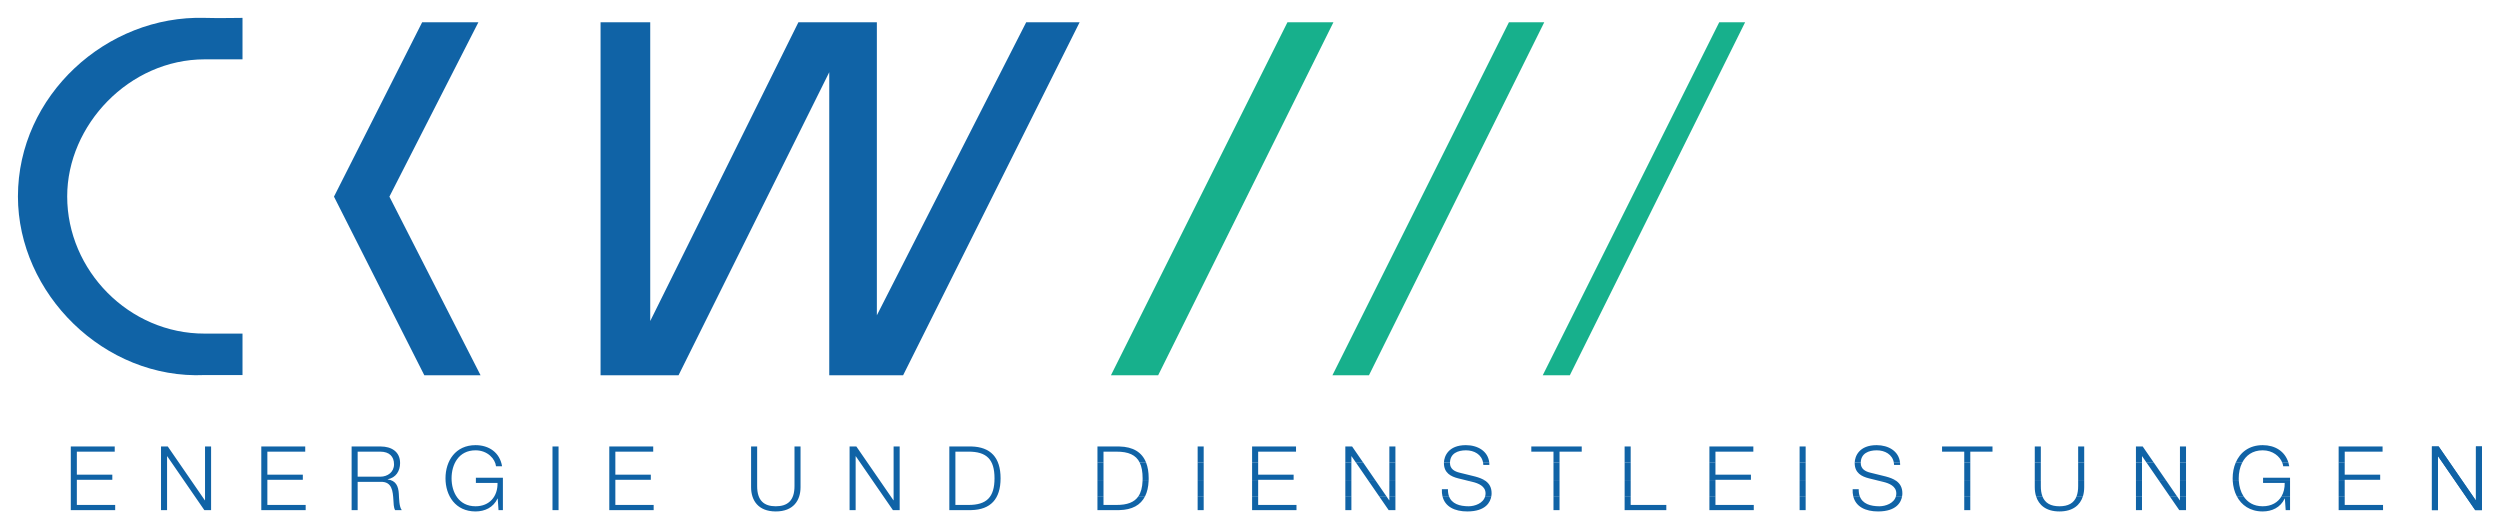
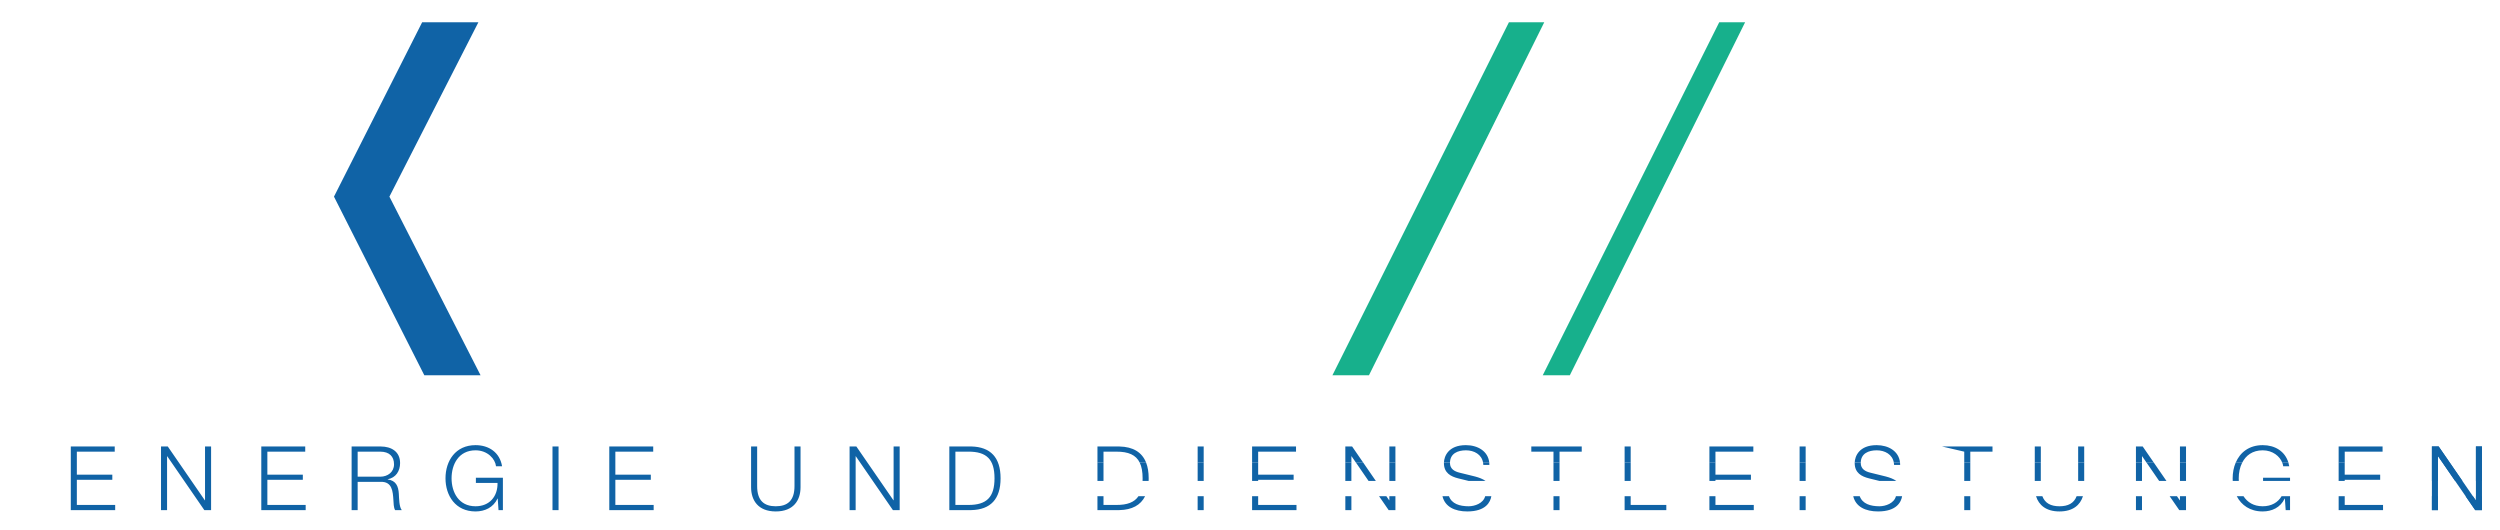
<svg xmlns="http://www.w3.org/2000/svg" version="1.0" width="1392.93" height="295.05" id="svg2">
  <defs id="defs4">
    <clipPath id="clipPath2570">
      <path d="M 70.866,248.268 L 528.999,248.268 L 528.999,402.568 L 70.866,402.568 L 70.866,248.268 z" id="path2572" />
    </clipPath>
    <clipPath id="clipPath2522">
      <path d="M 0,0 L 595.276,0 L 595.276,841.89 L 0,841.89 L 0,0 z" id="path2524" />
    </clipPath>
    <clipPath id="clipPath2490">
-       <path d="M 69.449,702.047 L 241.666,702.047 L 241.666,769.89 L 69.449,769.89 L 69.449,702.047 z" id="path2492" />
-     </clipPath>
+       </clipPath>
    <clipPath id="clipPath2462">
      <path d="M 71.345,739.25 L 225.69,739.25 L 225.69,769.89 L 71.345,769.89 L 71.345,739.25 z" id="path2464" />
    </clipPath>
  </defs>
  <g transform="translate(-3.534,-7.322)" id="layer1">
    <g transform="matrix(7.116,0,0,7.116,-372.71,-3294.799)" id="g2924">
      <path d="M 85.926,465.787 L 79.023,479.438 L 86.095,493.422 L 90.499,493.422 L 83.363,479.438 L 90.329,465.787 L 85.926,465.787 z" id="path2456" style="fill:#1063a6;fill-opacity:1;fill-rule:nonzero;stroke:none" />
-       <path d="M 71.861,468.688 L 71.861,465.442 C 71.861,465.442 69.739,465.473 68.903,465.442 C 61.221,465.217 54.277,471.517 54.277,479.424 C 54.277,487.012 61.019,493.763 68.903,493.408 L 71.861,493.408 L 71.861,490.162 L 68.903,490.162 C 62.973,490.179 58.134,485.212 58.134,479.424 C 58.134,473.832 62.988,468.688 68.903,468.688 L 71.861,468.688" id="path2468" style="fill:#1063a6;fill-opacity:1;fill-rule:nonzero;stroke:none" />
-       <path d="M 133.222,465.787 L 121.53,488.728 L 121.53,465.787 L 115.386,465.787 L 103.785,489.178 L 103.785,465.787 L 99.896,465.787 L 99.896,493.422 L 106.003,493.422 L 117.802,469.697 L 117.802,493.422 L 123.587,493.422 L 137.405,465.787 L 133.222,465.787 z" id="path2472" style="fill:#1063a6;fill-opacity:1;fill-rule:nonzero;stroke:none" />
-       <path d="M 153.677,465.787 L 139.859,493.422 L 143.557,493.422 L 157.278,465.787 L 153.677,465.787 z" id="path2476" style="fill:#17b08c;fill-opacity:1;fill-rule:nonzero;stroke:none" />
      <path d="M 171.019,465.787 L 157.201,493.422 L 160.062,493.422 L 173.785,465.787 L 171.019,465.787 z" id="path2480" style="fill:#17b08c;fill-opacity:1;fill-rule:nonzero;stroke:none" />
      <path d="M 187.485,465.787 L 173.669,493.422 L 175.79,493.422 L 189.512,465.787 L 187.485,465.787 z" id="path2484" style="fill:#17b08c;fill-opacity:1;fill-rule:nonzero;stroke:none" />
      <path d="M 138.801,502.893 L 138.801,503.982 L 140.525,503.982 C 141.507,503.959 142.183,503.598 142.533,502.893 L 142.013,502.893 C 141.695,503.372 141.132,503.582 140.287,503.578 L 139.275,503.578 L 139.275,502.893 L 138.801,502.893 z M 146.646,503.982 L 147.12,503.982 L 147.12,502.893 L 146.646,502.893 L 146.646,503.982 z M 150.91,502.893 L 150.91,503.982 L 154.386,503.982 L 154.386,503.578 L 151.385,503.578 L 151.385,502.893 L 150.91,502.893 z M 158.211,503.982 L 158.685,503.982 L 158.685,502.893 L 158.211,502.893 L 158.211,503.982 z M 160.851,502.893 L 161.602,503.982 L 162.132,503.982 L 162.132,502.893 L 161.657,502.893 L 161.657,503.214 L 161.643,503.214 L 161.422,502.893 L 160.851,502.893 z M 165.816,502.893 C 166.01,503.718 166.775,504.087 167.758,504.087 C 169.223,504.087 169.568,503.342 169.643,502.893 L 169.161,502.893 C 169.017,503.455 168.336,503.682 167.87,503.682 C 167.151,503.682 166.538,503.485 166.325,502.894 L 165.816,502.893 z M 174.508,503.982 L 174.982,503.982 L 174.982,502.893 L 174.508,502.893 L 174.508,503.982 z M 180.078,502.893 L 180.078,503.982 L 183.343,503.982 L 183.343,503.578 L 180.553,503.578 L 180.553,502.893 L 180.078,502.893 z M 186.716,502.893 L 186.716,503.982 L 190.191,503.982 L 190.191,503.578 L 187.19,503.578 L 187.19,502.893 L 186.716,502.893 z M 193.78,503.982 L 194.253,503.982 L 194.253,502.893 L 193.78,502.893 L 193.78,503.982 z M 197.978,502.893 C 198.172,503.718 198.937,504.087 199.921,504.087 C 201.385,504.087 201.731,503.342 201.806,502.893 L 201.323,502.893 C 201.18,503.455 200.498,503.682 200.032,503.682 C 199.313,503.682 198.701,503.485 198.487,502.894 L 197.978,502.893 z M 206.67,503.982 L 207.143,503.982 L 207.143,502.893 L 206.67,502.893 L 206.67,503.982 z M 212.291,502.893 C 212.505,503.583 213.075,504.087 214.125,504.087 C 215.18,504.087 215.751,503.583 215.965,502.892 L 215.47,502.893 C 215.261,503.453 214.788,503.682 214.125,503.682 C 213.466,503.682 212.996,503.453 212.786,502.893 L 212.291,502.893 z M 220.115,503.982 L 220.588,503.982 L 220.588,502.893 L 220.115,502.893 L 220.115,503.982 z M 222.753,502.893 L 223.505,503.982 L 224.035,503.982 L 224.035,502.893 L 223.56,502.893 L 223.56,503.214 L 223.546,503.214 L 223.325,502.893 L 222.753,502.893 z M 228.007,502.893 C 228.372,503.595 229.048,504.087 230.037,504.087 C 230.756,504.087 231.426,503.787 231.761,503.075 L 231.775,503.075 L 231.838,503.982 L 232.18,503.982 L 232.18,502.893 L 231.518,502.893 C 231.238,503.378 230.73,503.682 230.037,503.682 C 229.326,503.682 228.836,503.36 228.535,502.894 L 228.007,502.893 z M 235.986,502.893 L 235.986,503.982 L 239.461,503.982 L 239.461,503.578 L 236.461,503.578 L 236.461,502.893 L 235.986,502.893 z M 243.287,503.982 L 243.762,503.982 L 243.762,502.893 L 243.287,502.893 L 243.287,503.982 z M 245.927,502.893 L 246.677,503.982 L 247.207,503.982 L 247.207,502.893 L 246.733,502.893 L 246.733,503.214 L 246.72,503.214 L 246.497,502.893 L 245.927,502.893" id="path2496" style="fill:#1063a6;fill-opacity:1;fill-rule:evenodd;stroke:none" />
-       <path d="M 138.802,502.893 L 139.275,502.893 L 139.275,501.699 L 138.802,501.699 L 138.802,502.893 z M 142.334,501.699 C 142.313,502.205 142.209,502.599 142.014,502.892 L 142.534,502.893 C 142.695,502.568 142.788,502.17 142.808,501.699 L 142.334,501.699 z M 146.647,502.893 L 147.12,502.893 L 147.12,501.699 L 146.647,501.699 L 146.647,502.893 z M 150.91,502.893 L 151.385,502.893 L 151.385,501.699 L 150.91,501.699 L 150.91,502.893 z M 158.21,502.893 L 158.684,502.893 L 158.684,501.699 L 158.21,501.699 L 158.21,502.893 z M 160.029,501.699 L 160.852,502.893 L 161.422,502.893 L 160.599,501.699 L 160.029,501.699 z M 161.657,502.893 L 162.132,502.893 L 162.132,501.699 L 161.657,501.699 L 161.657,502.893 z M 167.87,501.699 L 168.163,501.77 C 168.624,501.882 169.189,502.105 169.189,502.67 C 169.189,502.75 169.179,502.824 169.16,502.893 L 169.643,502.893 C 169.659,502.802 169.663,502.722 169.663,502.663 C 169.663,502.204 169.477,501.907 169.19,501.699 L 167.87,501.699 z M 174.508,502.893 L 174.982,502.893 L 174.982,501.699 L 174.508,501.699 L 174.508,502.893 z M 180.079,502.893 L 180.554,502.893 L 180.554,501.699 L 180.079,501.699 L 180.079,502.893 z M 186.717,502.893 L 187.19,502.893 L 187.19,501.699 L 186.717,501.699 L 186.717,502.893 z M 193.779,502.893 L 194.253,502.893 L 194.253,501.699 L 193.779,501.699 L 193.779,502.893 z M 200.033,501.699 L 200.325,501.77 C 200.785,501.882 201.35,502.105 201.35,502.67 C 201.35,502.75 201.342,502.824 201.323,502.893 L 201.805,502.893 C 201.822,502.802 201.825,502.722 201.825,502.663 C 201.825,502.204 201.639,501.907 201.353,501.699 L 200.033,501.699 z M 206.67,502.893 L 207.144,502.893 L 207.144,501.699 L 206.67,501.699 L 206.67,502.893 z M 212.192,501.699 L 212.192,502.189 C 212.192,502.435 212.224,502.673 212.292,502.892 L 212.787,502.893 C 212.707,502.675 212.664,502.408 212.667,502.084 L 212.667,501.699 L 212.192,501.699 z M 215.589,501.699 L 215.589,502.084 C 215.592,502.408 215.549,502.675 215.469,502.893 L 215.964,502.893 C 216.032,502.673 216.063,502.435 216.063,502.189 L 216.063,501.699 L 215.589,501.699 z M 220.114,502.893 L 220.588,502.893 L 220.588,501.699 L 220.114,501.699 L 220.114,502.893 z M 221.932,501.699 L 222.754,502.893 L 223.324,502.893 L 222.503,501.699 L 221.932,501.699 z M 223.56,502.893 L 224.035,502.893 L 224.035,501.699 L 223.56,501.699 L 223.56,502.893 z M 227.693,501.699 C 227.718,502.125 227.823,502.537 228.007,502.892 L 228.535,502.893 C 228.314,502.55 228.197,502.128 228.168,501.697 L 227.693,501.699 z M 230.067,501.699 L 230.067,501.854 L 231.762,501.854 C 231.769,502.248 231.684,502.602 231.518,502.892 L 232.18,502.893 L 232.18,501.699 L 230.067,501.699 z M 235.985,502.893 L 236.46,502.893 L 236.46,501.699 L 235.985,501.699 L 235.985,502.893 z M 243.287,502.893 L 243.762,502.893 L 243.762,501.699 L 243.287,501.699 L 243.287,502.893 z M 245.104,501.699 L 245.928,502.893 L 246.498,502.893 L 245.675,501.699 L 245.104,501.699 z M 246.733,502.893 L 247.207,502.893 L 247.207,501.699 L 246.733,501.699 L 246.733,502.893 z M 166.325,502.893 C 166.269,502.739 166.24,502.557 166.245,502.343 L 165.77,502.343 C 165.76,502.544 165.777,502.727 165.815,502.892 L 166.325,502.893 z M 198.488,502.893 C 198.43,502.739 198.403,502.557 198.407,502.343 L 197.933,502.343 C 197.923,502.544 197.939,502.727 197.978,502.892 L 198.488,502.893" id="path2498" style="fill:#1063a6;fill-opacity:1;fill-rule:evenodd;stroke:none" />
      <path d="M 138.802,501.699 L 139.275,501.699 L 139.275,500.267 L 138.802,500.267 L 138.802,501.699 z M 142.113,500.265 C 142.265,500.578 142.338,500.983 142.338,501.492 C 142.338,501.562 142.337,501.632 142.334,501.698 L 142.808,501.699 C 142.812,501.632 142.813,501.562 142.813,501.492 C 142.813,501.013 142.745,500.604 142.612,500.264 L 142.113,500.265 z M 146.647,501.699 L 147.12,501.699 L 147.12,500.267 L 146.647,500.267 L 146.647,501.699 z M 150.91,500.265 L 150.91,501.699 L 151.385,501.699 L 151.385,501.609 L 154.162,501.609 L 154.162,501.205 L 151.385,501.205 L 151.385,500.265 L 150.91,500.265 z M 158.21,501.699 L 158.684,501.699 L 158.684,500.267 L 158.21,500.267 L 158.21,501.699 z M 159.043,500.265 L 160.029,501.699 L 160.599,501.699 L 159.612,500.265 L 159.043,500.265 z M 161.657,501.699 L 162.132,501.699 L 162.132,500.267 L 161.657,500.267 L 161.657,501.699 z M 165.93,500.265 L 165.93,500.298 C 165.93,501.073 166.468,501.352 167.054,501.498 L 167.87,501.699 L 169.19,501.699 C 168.967,501.539 168.68,501.434 168.373,501.352 L 167.158,501.052 C 166.753,500.954 166.404,500.759 166.404,500.292 C 166.404,500.283 166.405,500.275 166.405,500.267 L 165.93,500.265 z M 168.997,500.265 C 169.007,500.324 169.012,500.383 169.015,500.445 L 169.489,500.445 C 169.489,500.383 169.487,500.323 169.48,500.265 L 168.997,500.265 z M 174.508,501.699 L 174.982,501.699 L 174.982,500.267 L 174.508,500.267 L 174.508,501.699 z M 180.079,501.699 L 180.554,501.699 L 180.554,500.267 L 180.079,500.267 L 180.079,501.699 z M 186.717,500.265 L 186.717,501.699 L 187.19,501.699 L 187.19,501.609 L 189.968,501.609 L 189.968,501.205 L 187.19,501.205 L 187.19,500.265 L 186.717,500.265 z M 193.779,501.699 L 194.253,501.699 L 194.253,500.267 L 193.779,500.267 L 193.779,501.699 z M 198.093,500.265 L 198.093,500.298 C 198.093,501.073 198.63,501.352 199.217,501.498 L 200.033,501.699 L 201.353,501.699 C 201.129,501.539 200.843,501.434 200.534,501.352 L 199.32,501.052 C 198.915,500.954 198.567,500.759 198.567,500.292 L 198.567,500.267 L 198.093,500.265 z M 201.158,500.265 C 201.168,500.324 201.174,500.383 201.177,500.445 L 201.652,500.445 C 201.652,500.383 201.648,500.323 201.643,500.265 L 201.158,500.265 z M 206.67,501.699 L 207.144,501.699 L 207.144,500.267 L 206.67,500.267 L 206.67,501.699 z M 212.192,501.699 L 212.665,501.699 L 212.665,500.267 L 212.192,500.267 L 212.192,501.699 z M 215.589,501.699 L 216.063,501.699 L 216.063,500.267 L 215.589,500.267 L 215.589,501.699 z M 220.114,501.699 L 220.588,501.699 L 220.588,500.267 L 220.114,500.267 L 220.114,501.699 z M 220.945,500.265 L 221.932,501.699 L 222.503,501.699 L 221.515,500.265 L 220.945,500.265 z M 223.56,501.699 L 224.035,501.699 L 224.035,500.267 L 223.56,500.267 L 223.56,501.699 z M 227.925,500.265 C 227.765,500.638 227.687,501.058 227.687,501.492 C 227.687,501.56 227.689,501.629 227.693,501.697 L 228.168,501.699 C 228.163,501.629 228.162,501.56 228.162,501.492 C 228.162,501.062 228.248,500.629 228.434,500.264 L 227.925,500.265 z M 231.57,500.265 C 231.608,500.362 231.632,500.457 231.643,500.549 L 232.118,500.549 C 232.1,500.45 232.078,500.355 232.052,500.265 L 231.57,500.265 z M 235.985,500.265 L 235.985,501.699 L 236.46,501.699 L 236.46,501.609 L 239.237,501.609 L 239.237,501.205 L 236.46,501.205 L 236.46,500.265 L 235.985,500.265 z M 243.287,501.699 L 243.762,501.699 L 243.762,500.267 L 243.287,500.267 L 243.287,501.699 z M 244.118,500.265 L 245.104,501.699 L 245.675,501.699 L 244.689,500.265 L 244.118,500.265 z M 246.733,501.699 L 247.207,501.699 L 247.207,500.267 L 246.733,500.267 L 246.733,501.699 z M 232.18,501.449 L 230.067,501.449 L 230.067,501.699 L 232.18,501.699 L 232.18,501.449 z" id="path2500" style="fill:#1063a6;fill-opacity:1;fill-rule:evenodd;stroke:none" />
-       <path d="M 139.275,500.266 L 139.275,499.406 L 140.287,499.406 C 141.228,499.401 141.819,499.662 142.113,500.265 L 142.612,500.266 C 142.289,499.445 141.585,499.025 140.524,499.001 L 138.802,499.001 L 138.802,500.266 L 139.275,500.266 z M 147.12,499.001 L 146.647,499.001 L 146.647,500.266 L 147.12,500.266 L 147.12,499.001 z M 151.385,500.266 L 151.385,499.406 L 154.35,499.406 L 154.35,499.001 L 150.91,499.001 L 150.91,500.266 L 151.385,500.266 z M 158.685,500.266 L 158.685,499.768 L 158.699,499.768 L 159.043,500.266 L 159.613,500.266 L 158.742,499.001 L 158.21,499.001 L 158.21,500.266 L 158.685,500.266 z M 162.132,499.001 L 161.657,499.001 L 161.657,500.266 L 162.132,500.266 L 162.132,499.001 z M 166.405,500.266 C 166.418,499.546 167.012,499.301 167.654,499.301 C 168.3,499.301 168.884,499.625 168.997,500.267 L 169.48,500.266 C 169.39,499.363 168.57,498.896 167.647,498.896 C 166.275,498.896 165.945,499.77 165.93,500.265 L 166.405,500.266 z M 174.983,500.266 L 174.983,499.406 L 176.72,499.406 L 176.72,499.001 L 172.772,499.001 L 172.772,499.406 L 174.508,499.406 L 174.508,500.266 L 174.983,500.266 z M 180.553,499.001 L 180.078,499.001 L 180.078,500.266 L 180.553,500.266 L 180.553,499.001 z M 187.19,500.266 L 187.19,499.406 L 190.157,499.406 L 190.157,499.001 L 186.717,499.001 L 186.717,500.266 L 187.19,500.266 z M 194.253,499.001 L 193.779,499.001 L 193.779,500.266 L 194.253,500.266 L 194.253,499.001 z M 198.567,500.266 C 198.58,499.546 199.174,499.301 199.817,499.301 C 200.463,499.301 201.047,499.625 201.158,500.267 L 201.643,500.266 C 201.553,499.363 200.733,498.896 199.808,498.896 C 198.438,498.896 198.107,499.77 198.093,500.265 L 198.567,500.266 z M 207.144,500.266 L 207.144,499.406 L 208.882,499.406 L 208.882,499.001 L 204.933,499.001 L 204.933,499.406 L 206.67,499.406 L 206.67,500.266 L 207.144,500.266 z M 212.667,499.001 L 212.193,499.001 L 212.193,500.266 L 212.667,500.266 L 212.667,499.001 z M 216.063,499.001 L 215.589,499.001 L 215.589,500.266 L 216.063,500.266 L 216.063,499.001 z M 220.588,500.266 L 220.588,499.768 L 220.602,499.768 L 220.945,500.266 L 221.515,500.266 L 220.644,499.001 L 220.114,499.001 L 220.114,500.266 L 220.588,500.266 z M 224.035,499.001 L 223.56,499.001 L 223.56,500.266 L 224.035,500.266 L 224.035,499.001 z M 228.434,500.266 C 228.72,499.705 229.239,499.301 230.038,499.301 C 230.833,499.301 231.379,499.776 231.57,500.266 L 232.052,500.266 C 231.78,499.363 230.989,498.896 230.038,498.896 C 228.968,498.896 228.264,499.47 227.925,500.266 L 228.434,500.266 z M 236.462,500.266 L 236.462,499.406 L 239.425,499.406 L 239.425,499.001 L 235.985,499.001 L 235.985,500.266 L 236.462,500.266 z M 243.762,500.266 L 243.762,499.768 L 243.775,499.768 L 244.118,500.266 L 244.689,500.266 L 243.817,499.001 L 243.287,499.001 L 243.287,500.266 L 243.762,500.266 z M 247.208,499.001 L 246.734,499.001 L 246.734,500.266 L 247.208,500.266 L 247.208,499.001 z" id="path2504" style="fill:#1063a6;fill-opacity:1;fill-rule:evenodd;stroke:none" />
+       <path d="M 139.275,500.266 L 139.275,499.406 L 140.287,499.406 C 141.228,499.401 141.819,499.662 142.113,500.265 L 142.612,500.266 C 142.289,499.445 141.585,499.025 140.524,499.001 L 138.802,499.001 L 138.802,500.266 L 139.275,500.266 z M 147.12,499.001 L 146.647,499.001 L 146.647,500.266 L 147.12,500.266 L 147.12,499.001 z M 151.385,500.266 L 151.385,499.406 L 154.35,499.406 L 154.35,499.001 L 150.91,499.001 L 150.91,500.266 L 151.385,500.266 z M 158.685,500.266 L 158.685,499.768 L 158.699,499.768 L 159.043,500.266 L 159.613,500.266 L 158.742,499.001 L 158.21,499.001 L 158.21,500.266 L 158.685,500.266 z M 162.132,499.001 L 161.657,499.001 L 161.657,500.266 L 162.132,500.266 L 162.132,499.001 z M 166.405,500.266 C 166.418,499.546 167.012,499.301 167.654,499.301 C 168.3,499.301 168.884,499.625 168.997,500.267 L 169.48,500.266 C 169.39,499.363 168.57,498.896 167.647,498.896 C 166.275,498.896 165.945,499.77 165.93,500.265 L 166.405,500.266 z M 174.983,500.266 L 174.983,499.406 L 176.72,499.406 L 176.72,499.001 L 172.772,499.001 L 172.772,499.406 L 174.508,499.406 L 174.508,500.266 L 174.983,500.266 z M 180.553,499.001 L 180.078,499.001 L 180.078,500.266 L 180.553,500.266 L 180.553,499.001 z M 187.19,500.266 L 187.19,499.406 L 190.157,499.406 L 190.157,499.001 L 186.717,499.001 L 186.717,500.266 L 187.19,500.266 z M 194.253,499.001 L 193.779,499.001 L 193.779,500.266 L 194.253,500.266 L 194.253,499.001 z M 198.567,500.266 C 198.58,499.546 199.174,499.301 199.817,499.301 C 200.463,499.301 201.047,499.625 201.158,500.267 L 201.643,500.266 C 201.553,499.363 200.733,498.896 199.808,498.896 C 198.438,498.896 198.107,499.77 198.093,500.265 L 198.567,500.266 z M 207.144,500.266 L 207.144,499.406 L 208.882,499.406 L 208.882,499.001 L 204.933,499.001 L 206.67,499.406 L 206.67,500.266 L 207.144,500.266 z M 212.667,499.001 L 212.193,499.001 L 212.193,500.266 L 212.667,500.266 L 212.667,499.001 z M 216.063,499.001 L 215.589,499.001 L 215.589,500.266 L 216.063,500.266 L 216.063,499.001 z M 220.588,500.266 L 220.588,499.768 L 220.602,499.768 L 220.945,500.266 L 221.515,500.266 L 220.644,499.001 L 220.114,499.001 L 220.114,500.266 L 220.588,500.266 z M 224.035,499.001 L 223.56,499.001 L 223.56,500.266 L 224.035,500.266 L 224.035,499.001 z M 228.434,500.266 C 228.72,499.705 229.239,499.301 230.038,499.301 C 230.833,499.301 231.379,499.776 231.57,500.266 L 232.052,500.266 C 231.78,499.363 230.989,498.896 230.038,498.896 C 228.968,498.896 228.264,499.47 227.925,500.266 L 228.434,500.266 z M 236.462,500.266 L 236.462,499.406 L 239.425,499.406 L 239.425,499.001 L 235.985,499.001 L 235.985,500.266 L 236.462,500.266 z M 243.762,500.266 L 243.762,499.768 L 243.775,499.768 L 244.118,500.266 L 244.689,500.266 L 243.817,499.001 L 243.287,499.001 L 243.287,500.266 L 243.762,500.266 z M 247.208,499.001 L 246.734,499.001 L 246.734,500.266 L 247.208,500.266 L 247.208,499.001 z" id="path2504" style="fill:#1063a6;fill-opacity:1;fill-rule:evenodd;stroke:none" />
      <path d="M 58.416,503.982 L 61.891,503.982 L 61.891,503.578 L 58.89,503.578 L 58.89,501.61 L 61.667,501.61 L 61.667,501.206 L 58.89,501.206 L 58.89,499.406 L 61.856,499.406 L 61.856,499.001 L 58.416,499.001 L 58.416,503.982 z M 65.48,503.982 L 65.954,503.982 L 65.954,499.768 L 65.969,499.768 L 68.871,503.982 L 69.401,503.982 L 69.401,499.001 L 68.926,499.001 L 68.926,503.215 L 68.912,503.215 L 66.01,499.001 L 65.48,499.001 L 65.48,503.982 z M 73.332,503.982 L 76.807,503.982 L 76.807,503.578 L 73.807,503.578 L 73.807,501.61 L 76.584,501.61 L 76.584,501.206 L 73.807,501.206 L 73.807,499.406 L 76.772,499.406 L 76.772,499.001 L 73.332,499.001 L 73.332,503.982 z M 80.404,503.982 L 80.877,503.982 L 80.877,501.771 L 82.677,501.771 C 83.577,501.736 83.634,502.51 83.676,503.208 C 83.69,503.417 83.69,503.787 83.809,503.982 L 84.331,503.982 C 84.122,503.731 84.122,503.047 84.101,502.706 C 84.066,502.112 83.877,501.666 83.229,501.582 L 83.229,501.568 C 83.871,501.443 84.199,500.927 84.199,500.298 C 84.199,499.398 83.509,499.001 82.685,499.001 L 80.404,499.001 L 80.404,503.982 z M 80.877,499.406 L 82.65,499.406 C 83.361,499.406 83.725,499.788 83.725,500.396 C 83.725,501.003 83.229,501.366 82.65,501.366 L 80.877,501.366 L 80.877,499.406 z M 92.249,501.45 L 90.134,501.45 L 90.134,501.855 L 91.829,501.855 C 91.85,502.908 91.209,503.682 90.106,503.682 C 88.787,503.682 88.23,502.58 88.23,501.491 C 88.23,500.403 88.787,499.301 90.106,499.301 C 91.055,499.301 91.647,499.977 91.711,500.55 L 92.185,500.55 C 92.004,499.461 91.152,498.896 90.106,498.896 C 88.536,498.896 87.755,500.131 87.755,501.491 C 87.755,502.852 88.536,504.087 90.106,504.087 C 90.825,504.087 91.495,503.787 91.829,503.076 L 91.844,503.076 L 91.906,503.982 L 92.249,503.982 L 92.249,501.45 z M 96.132,503.982 L 96.607,503.982 L 96.607,499.001 L 96.132,499.001 L 96.132,503.982 z M 100.579,503.982 L 104.054,503.982 L 104.054,503.578 L 101.054,503.578 L 101.054,501.61 L 103.831,501.61 L 103.831,501.206 L 101.054,501.206 L 101.054,499.406 L 104.019,499.406 L 104.019,499.001 L 100.579,499.001 L 100.579,503.982" id="path2508" style="fill:#1063a6;fill-opacity:1;fill-rule:evenodd;stroke:none" />
      <path d="M 111.682,502.189 C 111.682,503.214 112.233,504.087 113.614,504.087 C 115.003,504.087 115.554,503.214 115.554,502.189 L 115.554,499 L 115.081,499 L 115.081,502.084 C 115.087,503.243 114.536,503.682 113.614,503.682 C 112.701,503.682 112.149,503.243 112.157,502.084 L 112.157,499 L 111.682,499 L 111.682,502.189 z M 119.394,503.982 L 119.869,503.982 L 119.869,499.768 L 119.883,499.768 L 122.786,503.982 L 123.316,503.982 L 123.316,499 L 122.841,499 L 122.841,503.214 L 122.827,503.214 L 119.924,499 L 119.394,499 L 119.394,503.982 z M 127.679,499.405 L 128.691,499.405 C 130.121,499.398 130.742,500.005 130.742,501.492 C 130.742,502.978 130.121,503.584 128.691,503.578 L 127.679,503.578 L 127.679,499.405 z M 127.204,503.982 L 128.928,503.982 C 130.428,503.948 131.217,503.124 131.217,501.492 C 131.217,499.859 130.428,499.035 128.928,499 L 127.204,499 L 127.204,503.982" id="path2512" style="fill:#1063a6;fill-opacity:1;fill-rule:evenodd;stroke:none" />
      <path d="M 243.287,503.982 L 243.762,503.982 L 243.762,499.768 L 243.775,499.768 L 246.678,503.982 L 247.208,503.982 L 247.208,499.001 L 246.733,499.001 L 246.733,503.215 L 246.719,503.215 L 243.817,499.001 L 243.287,499.001 L 243.287,503.982 z" id="path2516" style="fill:#1063a6;fill-opacity:1;fill-rule:evenodd;stroke:none" />
    </g>
  </g>
</svg>